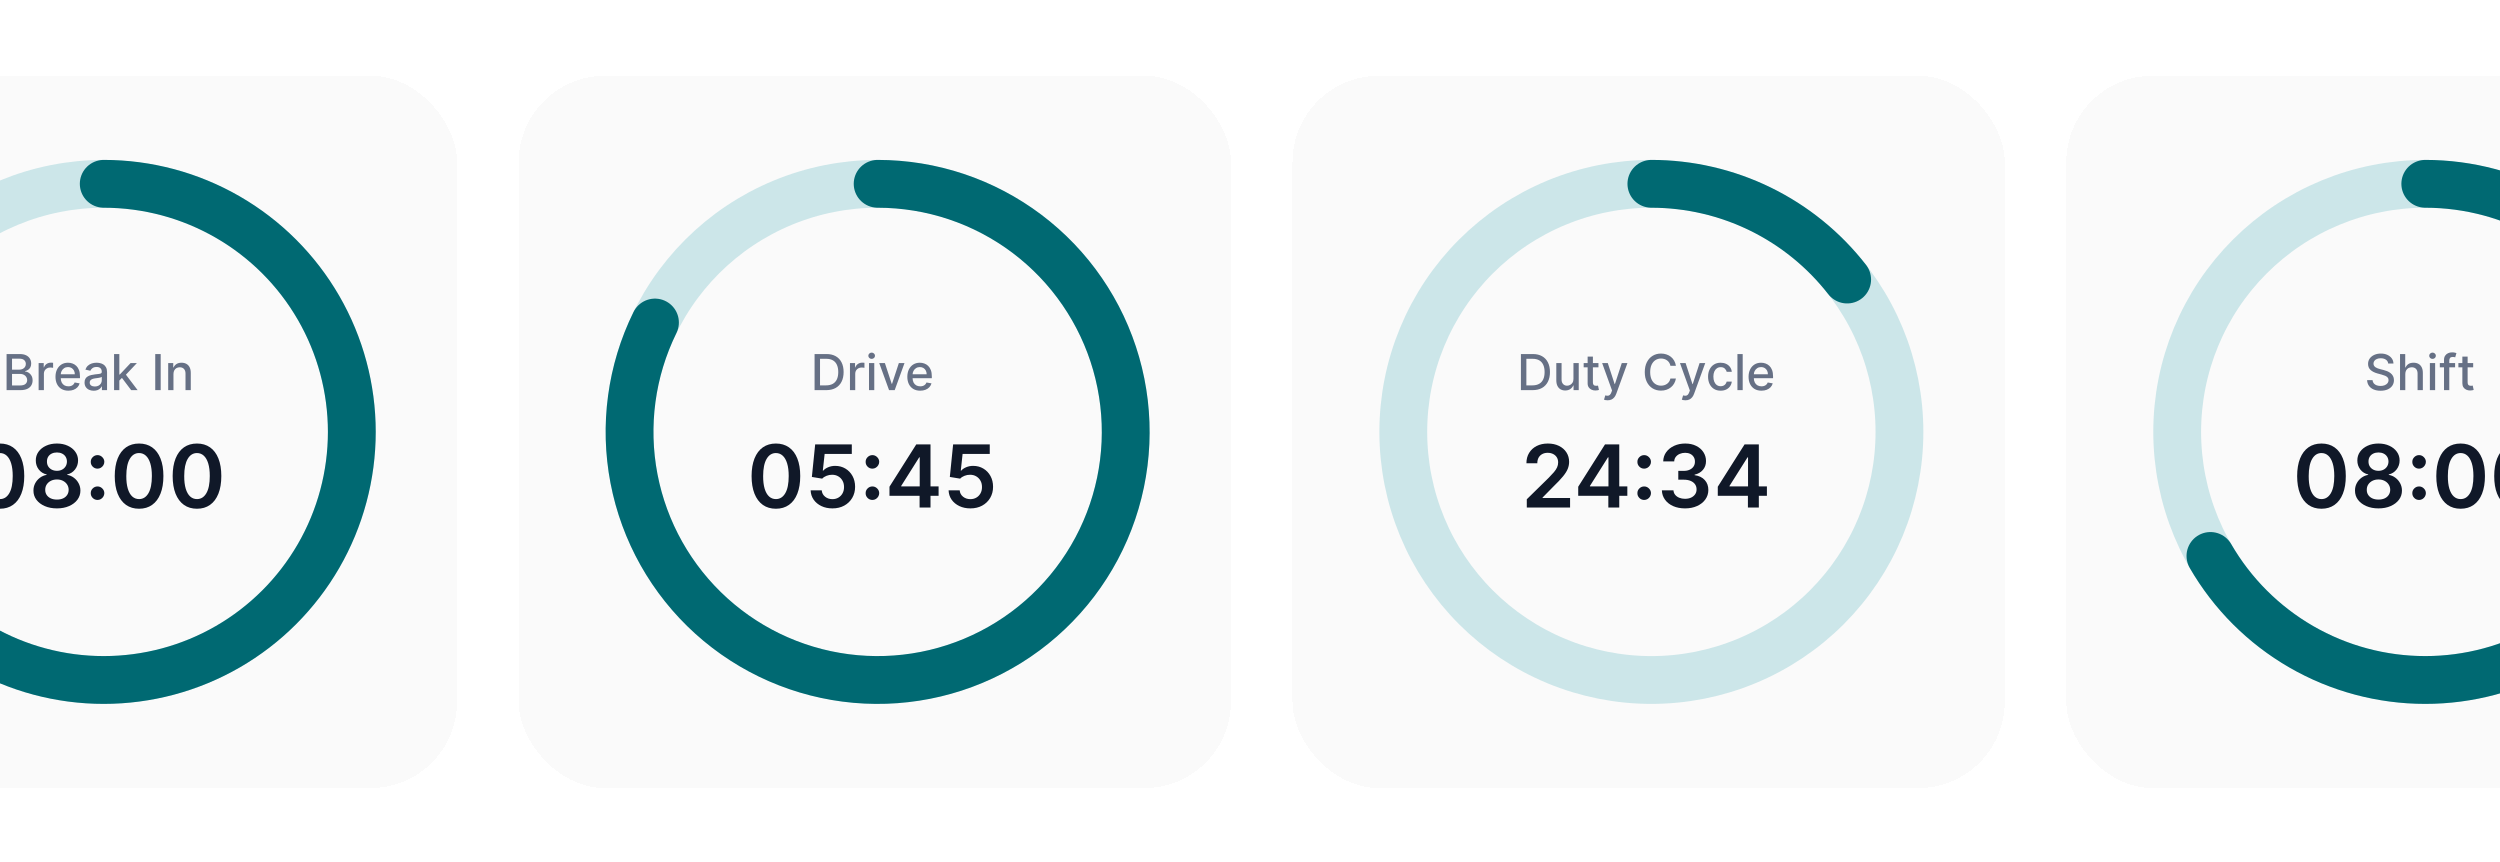
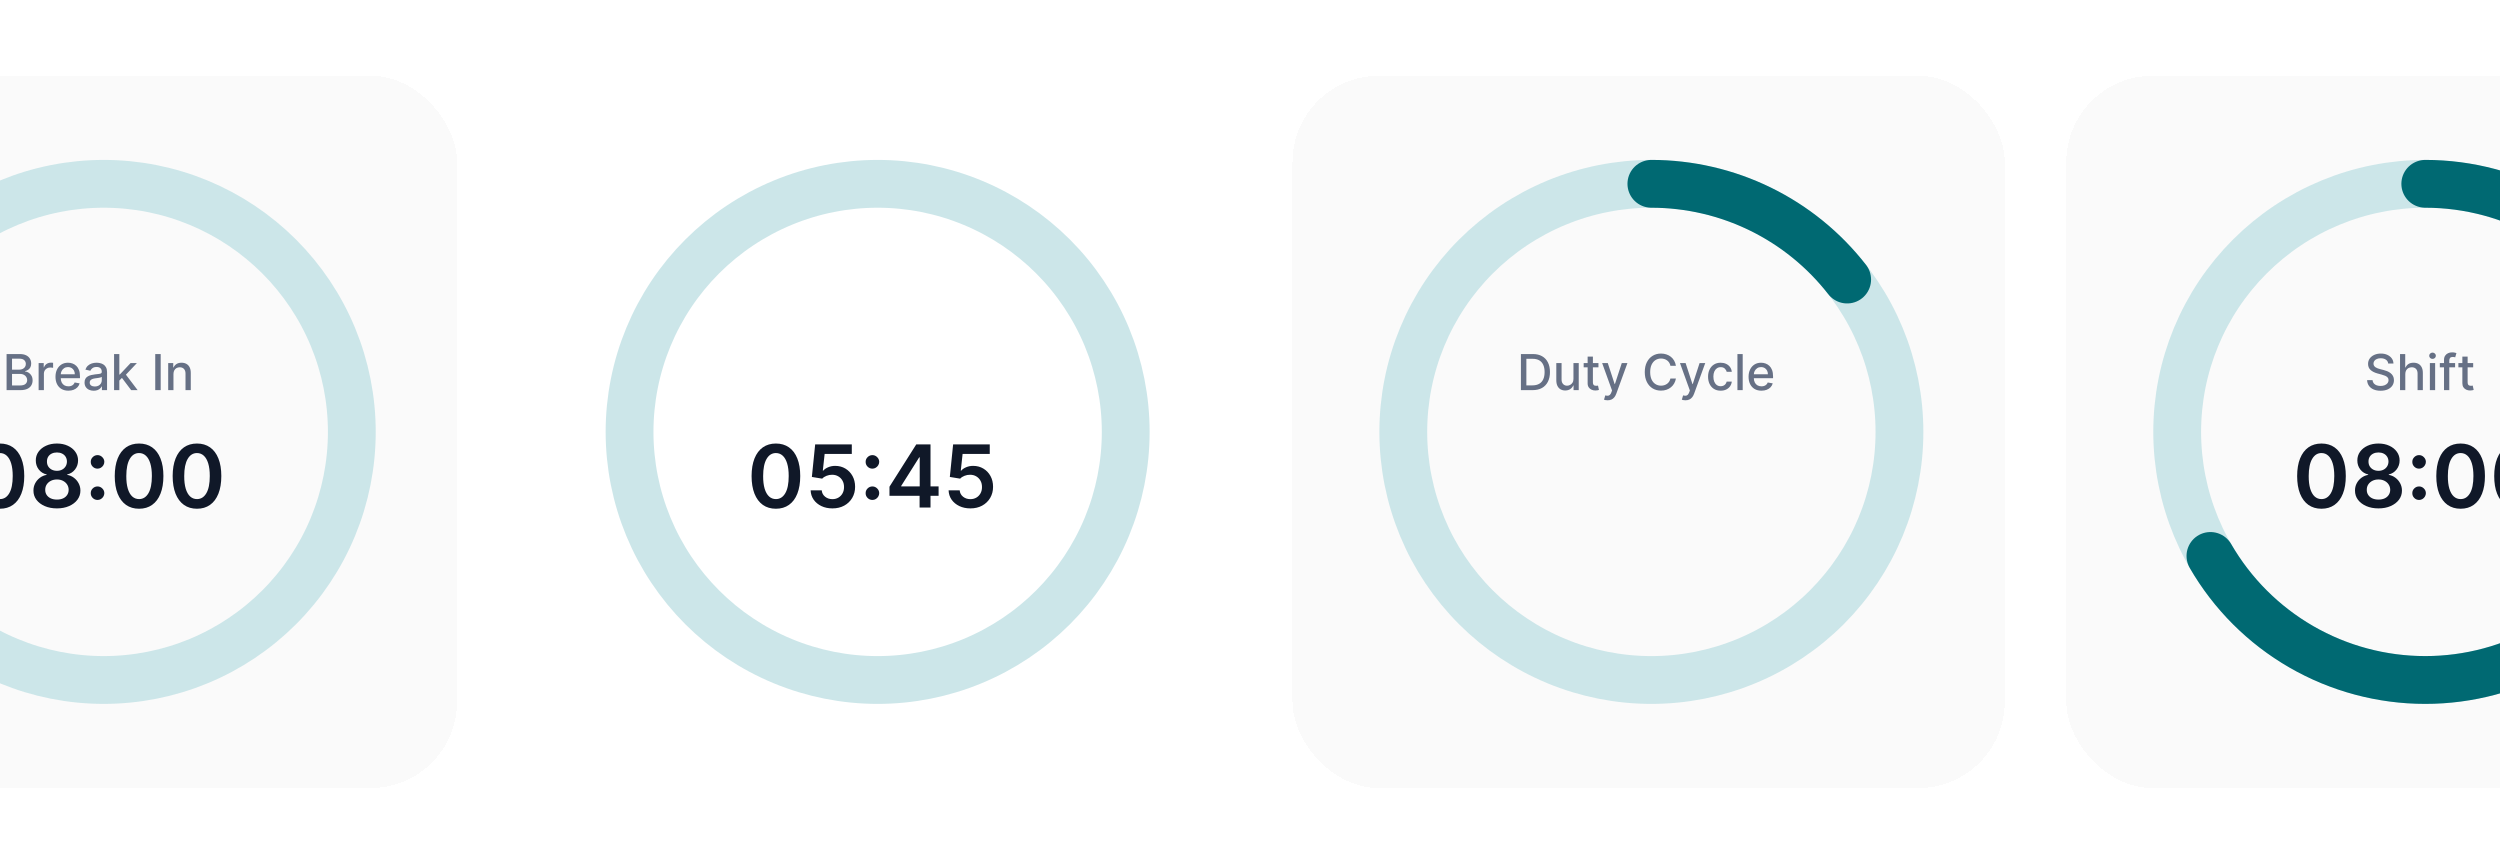
<svg xmlns="http://www.w3.org/2000/svg" width="351" height="121" viewBox="0 0 351 121" fill="none">
  <g filter="url(#filter0_d_3633_42629)">
    <rect x="-37.469" y="9" width="100" height="100" rx="12.121" fill="#FAFAFA" shape-rendering="crispEdges" />
    <path d="M12.925 24.169C17.499 24.169 22.028 25.07 26.254 26.82C30.48 28.571 34.32 31.137 37.554 34.371C40.788 37.605 43.354 41.445 45.105 45.671C46.855 49.897 47.756 54.426 47.756 59C47.756 63.574 46.855 68.104 45.105 72.329C43.354 76.555 40.788 80.395 37.554 83.629C34.32 86.864 30.48 89.43 26.254 91.18C22.028 92.93 17.499 93.831 12.925 93.831C8.351 93.831 3.821 92.93 -0.404 91.18C-4.63 89.43 -8.47 86.864 -11.704 83.629C-14.939 80.395 -17.505 76.555 -19.255 72.329C-21.005 68.104 -21.906 63.574 -21.906 59C-21.906 54.426 -21.005 49.897 -19.255 45.671C-17.505 41.445 -14.939 37.605 -11.704 34.371C-8.47 31.137 -4.63 28.571 -0.404 26.82C3.821 25.07 8.351 24.169 12.925 24.169L12.925 24.169Z" stroke="#CCE6E9" stroke-width="6.713" stroke-linecap="round" stroke-linejoin="round" />
-     <path d="M12.925 24.169C19.039 24.169 25.045 25.779 30.34 28.836C35.635 31.893 40.032 36.29 43.089 41.585C46.147 46.88 47.756 52.886 47.756 59C47.756 65.114 46.147 71.121 43.089 76.416C40.032 81.711 35.635 86.108 30.34 89.165C25.045 92.222 19.039 93.831 12.925 93.831C6.811 93.831 0.804 92.222 -4.491 89.165C-9.786 86.108 -14.183 81.711 -17.24 76.416" stroke="#006972" stroke-width="6.713" stroke-linecap="round" stroke-linejoin="round" />
    <path d="M-0.715 53.136V48.069H1.141C1.5 48.069 1.798 48.129 2.034 48.247C2.27 48.364 2.446 48.524 2.563 48.725C2.68 48.924 2.739 49.15 2.739 49.4C2.739 49.611 2.7 49.789 2.622 49.934C2.545 50.078 2.441 50.194 2.311 50.281C2.182 50.367 2.04 50.429 1.885 50.469V50.518C2.054 50.527 2.218 50.581 2.378 50.682C2.539 50.781 2.673 50.922 2.778 51.105C2.884 51.288 2.937 51.51 2.937 51.773C2.937 52.032 2.876 52.264 2.754 52.47C2.633 52.675 2.447 52.837 2.195 52.958C1.942 53.076 1.62 53.136 1.227 53.136H-0.715ZM0.05 52.48H1.153C1.519 52.48 1.781 52.409 1.94 52.267C2.098 52.126 2.177 51.948 2.177 51.736C2.177 51.575 2.137 51.429 2.056 51.295C1.975 51.161 1.86 51.055 1.71 50.976C1.561 50.897 1.385 50.857 1.18 50.857H0.05V52.48ZM0.05 50.261H1.074C1.245 50.261 1.4 50.228 1.536 50.162C1.675 50.096 1.785 50.004 1.866 49.885C1.948 49.765 1.989 49.623 1.989 49.46C1.989 49.25 1.916 49.075 1.769 48.933C1.622 48.791 1.397 48.72 1.094 48.72H0.05V50.261ZM3.784 53.136V49.336H4.499V49.94H4.538C4.608 49.735 4.73 49.574 4.905 49.457C5.081 49.338 5.281 49.279 5.503 49.279C5.549 49.279 5.604 49.281 5.667 49.284C5.731 49.287 5.781 49.291 5.817 49.296V50.004C5.788 49.995 5.735 49.986 5.659 49.977C5.583 49.965 5.507 49.959 5.431 49.959C5.257 49.959 5.101 49.996 4.964 50.071C4.829 50.143 4.722 50.245 4.642 50.375C4.563 50.504 4.524 50.65 4.524 50.815V53.136H3.784ZM7.959 53.212C7.585 53.212 7.262 53.132 6.992 52.972C6.723 52.811 6.515 52.584 6.368 52.292C6.223 51.998 6.151 51.655 6.151 51.261C6.151 50.871 6.223 50.528 6.368 50.231C6.515 49.934 6.72 49.703 6.982 49.536C7.246 49.37 7.554 49.286 7.907 49.286C8.122 49.286 8.329 49.322 8.531 49.393C8.732 49.464 8.912 49.575 9.072 49.727C9.232 49.879 9.358 50.075 9.451 50.318C9.543 50.559 9.589 50.852 9.589 51.196V51.458H6.569V50.904H8.864C8.864 50.71 8.825 50.537 8.746 50.387C8.667 50.236 8.555 50.116 8.412 50.029C8.27 49.941 8.103 49.897 7.912 49.897C7.704 49.897 7.523 49.949 7.368 50.051C7.214 50.151 7.096 50.283 7.012 50.447C6.929 50.608 6.888 50.784 6.888 50.974V51.406C6.888 51.66 6.932 51.877 7.022 52.055C7.112 52.233 7.238 52.369 7.4 52.463C7.562 52.555 7.75 52.601 7.967 52.601C8.107 52.601 8.235 52.581 8.35 52.542C8.465 52.501 8.565 52.44 8.649 52.359C8.733 52.278 8.798 52.178 8.842 52.059L9.542 52.186C9.486 52.392 9.386 52.572 9.241 52.727C9.097 52.881 8.916 53 8.699 53.086C8.483 53.17 8.236 53.212 7.959 53.212ZM11.516 53.22C11.275 53.22 11.057 53.175 10.863 53.086C10.668 52.995 10.514 52.864 10.4 52.693C10.288 52.521 10.232 52.311 10.232 52.062C10.232 51.848 10.273 51.671 10.356 51.533C10.438 51.394 10.549 51.284 10.69 51.204C10.83 51.123 10.986 51.062 11.16 51.02C11.333 50.979 11.509 50.948 11.689 50.926C11.917 50.9 12.101 50.879 12.243 50.862C12.385 50.844 12.488 50.815 12.552 50.776C12.617 50.736 12.649 50.672 12.649 50.583V50.565C12.649 50.349 12.588 50.182 12.466 50.063C12.345 49.944 12.166 49.885 11.926 49.885C11.677 49.885 11.481 49.94 11.338 50.051C11.196 50.16 11.098 50.281 11.043 50.414L10.348 50.256C10.431 50.025 10.551 49.839 10.709 49.697C10.869 49.554 11.053 49.45 11.261 49.385C11.469 49.319 11.687 49.286 11.917 49.286C12.068 49.286 12.229 49.304 12.399 49.341C12.57 49.375 12.73 49.44 12.879 49.534C13.029 49.628 13.152 49.762 13.248 49.937C13.343 50.11 13.391 50.335 13.391 50.612V53.136H12.669V52.616H12.639C12.591 52.712 12.519 52.806 12.424 52.898C12.328 52.99 12.205 53.067 12.055 53.128C11.905 53.189 11.725 53.22 11.516 53.22ZM11.677 52.626C11.881 52.626 12.056 52.586 12.201 52.505C12.348 52.424 12.459 52.318 12.535 52.188C12.613 52.056 12.651 51.915 12.651 51.765V51.275C12.625 51.302 12.574 51.326 12.498 51.349C12.424 51.371 12.339 51.39 12.243 51.406C12.147 51.421 12.054 51.435 11.964 51.449C11.873 51.46 11.797 51.47 11.736 51.478C11.592 51.496 11.461 51.527 11.343 51.57C11.226 51.613 11.132 51.674 11.061 51.755C10.991 51.834 10.957 51.94 10.957 52.072C10.957 52.255 11.024 52.394 11.16 52.487C11.295 52.58 11.467 52.626 11.677 52.626ZM15.056 51.847L15.052 50.944H15.18L16.694 49.336H17.58L15.853 51.166H15.737L15.056 51.847ZM14.376 53.136V48.069H15.116V53.136H14.376ZM16.776 53.136L15.415 51.33L15.925 50.813L17.684 53.136H16.776ZM20.921 48.069V53.136H20.157V48.069H20.921ZM22.715 50.88V53.136H21.975V49.336H22.685V49.954H22.732C22.819 49.753 22.956 49.592 23.143 49.469C23.331 49.347 23.567 49.286 23.853 49.286C24.111 49.286 24.338 49.341 24.533 49.45C24.727 49.557 24.878 49.717 24.986 49.93C25.093 50.142 25.146 50.405 25.146 50.719V53.136H24.407V50.808C24.407 50.532 24.335 50.317 24.192 50.162C24.048 50.005 23.851 49.927 23.6 49.927C23.429 49.927 23.276 49.964 23.143 50.038C23.011 50.113 22.906 50.221 22.828 50.365C22.753 50.507 22.715 50.678 22.715 50.88Z" fill="#667085" />
    <path d="M-1.649 69.788C-2.362 69.788 -2.974 69.607 -3.485 69.246C-3.993 68.883 -4.384 68.359 -4.658 67.675C-4.929 66.988 -5.065 66.161 -5.065 65.194C-5.062 64.228 -4.925 63.405 -4.654 62.727C-4.38 62.046 -3.989 61.526 -3.481 61.168C-2.97 60.81 -2.359 60.632 -1.649 60.632C-0.939 60.632 -0.329 60.81 0.182 61.168C0.693 61.526 1.084 62.046 1.355 62.727C1.629 63.408 1.766 64.23 1.766 65.194C1.766 66.164 1.629 66.992 1.355 67.679C1.084 68.363 0.693 68.886 0.182 69.246C-0.326 69.607 -0.937 69.788 -1.649 69.788ZM-1.649 68.433C-1.095 68.433 -0.658 68.16 -0.338 67.614C-0.014 67.066 0.147 66.259 0.147 65.194C0.147 64.49 0.074 63.898 -0.074 63.419C-0.221 62.94 -0.429 62.58 -0.697 62.337C-0.965 62.092 -1.283 61.969 -1.649 61.969C-2.201 61.969 -2.636 62.243 -2.957 62.792C-3.277 63.337 -3.439 64.138 -3.442 65.194C-3.445 65.901 -3.374 66.496 -3.229 66.978C-3.082 67.46 -2.875 67.824 -2.606 68.069C-2.338 68.311 -2.019 68.433 -1.649 68.433ZM6.356 69.74C5.713 69.74 5.141 69.632 4.642 69.415C4.146 69.199 3.756 68.903 3.473 68.528C3.193 68.15 3.055 67.721 3.058 67.242C3.055 66.87 3.135 66.528 3.3 66.216C3.464 65.904 3.687 65.645 3.967 65.437C4.249 65.226 4.564 65.092 4.91 65.034V64.974C4.454 64.873 4.085 64.64 3.802 64.277C3.522 63.91 3.384 63.487 3.387 63.008C3.384 62.552 3.511 62.145 3.767 61.787C4.024 61.429 4.376 61.148 4.824 60.943C5.271 60.735 5.782 60.632 6.356 60.632C6.925 60.632 7.431 60.735 7.876 60.943C8.323 61.148 8.675 61.429 8.932 61.787C9.192 62.145 9.322 62.552 9.322 63.008C9.322 63.487 9.179 63.91 8.893 64.277C8.61 64.64 8.245 64.873 7.798 64.974V65.034C8.144 65.092 8.456 65.226 8.733 65.437C9.013 65.645 9.235 65.904 9.4 66.216C9.567 66.528 9.651 66.87 9.651 67.242C9.651 67.721 9.509 68.15 9.227 68.528C8.944 68.903 8.554 69.199 8.058 69.415C7.564 69.632 6.997 69.74 6.356 69.74ZM6.356 68.502C6.688 68.502 6.977 68.446 7.222 68.333C7.467 68.218 7.658 68.056 7.794 67.848C7.929 67.64 7.998 67.401 8.001 67.129C7.998 66.847 7.925 66.597 7.781 66.381C7.639 66.161 7.444 65.99 7.196 65.865C6.951 65.741 6.671 65.679 6.356 65.679C6.039 65.679 5.756 65.741 5.508 65.865C5.26 65.99 5.063 66.161 4.919 66.381C4.778 66.597 4.708 66.847 4.711 67.129C4.708 67.401 4.775 67.64 4.91 67.848C5.046 68.053 5.237 68.213 5.482 68.329C5.73 68.444 6.022 68.502 6.356 68.502ZM6.356 64.463C6.628 64.463 6.867 64.408 7.075 64.298C7.286 64.189 7.452 64.036 7.573 63.839C7.694 63.643 7.756 63.417 7.759 63.16C7.756 62.906 7.695 62.684 7.577 62.493C7.459 62.3 7.294 62.151 7.084 62.047C6.873 61.94 6.63 61.887 6.356 61.887C6.076 61.887 5.83 61.94 5.616 62.047C5.405 62.151 5.241 62.3 5.122 62.493C5.007 62.684 4.951 62.906 4.954 63.16C4.951 63.417 5.008 63.643 5.127 63.839C5.248 64.033 5.414 64.186 5.625 64.298C5.838 64.408 6.082 64.463 6.356 64.463ZM12.057 68.554C11.794 68.554 11.569 68.461 11.381 68.277C11.194 68.089 11.101 67.864 11.104 67.601C11.101 67.342 11.194 67.119 11.381 66.935C11.569 66.75 11.794 66.658 12.057 66.658C12.311 66.658 12.531 66.75 12.719 66.935C12.909 67.119 13.006 67.342 13.009 67.601C13.006 67.777 12.96 67.938 12.871 68.082C12.784 68.226 12.669 68.342 12.524 68.428C12.383 68.512 12.227 68.554 12.057 68.554ZM12.057 64.16C11.794 64.16 11.569 64.067 11.381 63.883C11.194 63.695 11.101 63.47 11.104 63.207C11.101 62.948 11.194 62.725 11.381 62.541C11.569 62.353 11.794 62.259 12.057 62.259C12.311 62.259 12.531 62.353 12.719 62.541C12.909 62.725 13.006 62.948 13.009 63.207C13.006 63.38 12.96 63.539 12.871 63.684C12.784 63.828 12.669 63.943 12.524 64.03C12.383 64.116 12.227 64.16 12.057 64.16ZM17.887 69.788C17.174 69.788 16.562 69.607 16.051 69.246C15.543 68.883 15.152 68.359 14.878 67.675C14.607 66.988 14.471 66.161 14.471 65.194C14.474 64.228 14.611 63.405 14.883 62.727C15.157 62.046 15.548 61.526 16.056 61.168C16.567 60.81 17.177 60.632 17.887 60.632C18.597 60.632 19.207 60.81 19.718 61.168C20.229 61.526 20.62 62.046 20.891 62.727C21.166 63.408 21.303 64.23 21.303 65.194C21.303 66.164 21.166 66.992 20.891 67.679C20.62 68.363 20.229 68.886 19.718 69.246C19.21 69.607 18.6 69.788 17.887 69.788ZM17.887 68.433C18.441 68.433 18.878 68.16 19.199 67.614C19.522 67.066 19.684 66.259 19.684 65.194C19.684 64.49 19.61 63.898 19.463 63.419C19.316 62.94 19.108 62.58 18.839 62.337C18.571 62.092 18.253 61.969 17.887 61.969C17.336 61.969 16.9 62.243 16.58 62.792C16.259 63.337 16.098 64.138 16.095 65.194C16.092 65.901 16.163 66.496 16.307 66.978C16.454 67.46 16.662 67.824 16.93 68.069C17.199 68.311 17.518 68.433 17.887 68.433ZM26.018 69.788C25.305 69.788 24.694 69.607 24.183 69.246C23.675 68.883 23.284 68.359 23.009 67.675C22.738 66.988 22.602 66.161 22.602 65.194C22.605 64.228 22.742 63.405 23.014 62.727C23.288 62.046 23.679 61.526 24.187 61.168C24.698 60.81 25.308 60.632 26.018 60.632C26.728 60.632 27.339 60.81 27.849 61.168C28.36 61.526 28.751 62.046 29.023 62.727C29.297 63.408 29.434 64.23 29.434 65.194C29.434 66.164 29.297 66.992 29.023 67.679C28.751 68.363 28.36 68.886 27.849 69.246C27.341 69.607 26.731 69.788 26.018 69.788ZM26.018 68.433C26.572 68.433 27.01 68.16 27.33 67.614C27.653 67.066 27.815 66.259 27.815 65.194C27.815 64.49 27.741 63.898 27.594 63.419C27.447 62.94 27.239 62.58 26.971 62.337C26.702 62.092 26.385 61.969 26.018 61.969C25.467 61.969 25.031 62.243 24.711 62.792C24.39 63.337 24.229 64.138 24.226 65.194C24.223 65.901 24.294 66.496 24.438 66.978C24.585 67.46 24.793 67.824 25.061 68.069C25.33 68.311 25.649 68.433 26.018 68.433Z" fill="#101828" />
  </g>
  <g filter="url(#filter1_d_3633_42629)">
-     <rect x="71.18" y="9" width="100" height="100" rx="12.121" fill="#FAFAFA" shape-rendering="crispEdges" />
    <path d="M121.581 24.169C126.155 24.169 130.684 25.07 134.91 26.821C139.136 28.571 142.976 31.137 146.21 34.371C149.445 37.606 152.01 41.445 153.761 45.671C155.511 49.897 156.412 54.426 156.412 59.001C156.412 63.575 155.511 68.104 153.761 72.33C152.01 76.556 149.445 80.395 146.21 83.63C142.976 86.864 139.136 89.43 134.91 91.18C130.684 92.931 126.155 93.832 121.581 93.832C117.007 93.832 112.478 92.931 108.252 91.18C104.026 89.43 100.186 86.864 96.952 83.63C93.717 80.395 91.152 76.556 89.401 72.33C87.651 68.104 86.75 63.575 86.75 59.001C86.75 54.426 87.651 49.897 89.401 45.671C91.152 41.445 93.717 37.606 96.952 34.371C100.186 31.137 104.026 28.571 108.252 26.821C112.478 25.07 117.007 24.169 121.581 24.169L121.581 24.169Z" stroke="#CCE6E9" stroke-width="6.713" stroke-linecap="round" stroke-linejoin="round" />
-     <path d="M121.581 24.169C129.149 24.169 136.511 26.634 142.553 31.191C148.595 35.747 152.989 42.148 155.07 49.424C157.15 56.7 156.805 64.456 154.085 71.518C151.366 78.58 146.42 84.564 139.996 88.565C133.573 92.566 126.021 94.367 118.483 93.694C110.945 93.02 103.832 89.911 98.219 84.835C92.606 79.759 88.799 72.993 87.373 65.561C85.948 58.129 86.982 50.434 90.319 43.642" stroke="#006972" stroke-width="6.713" stroke-linecap="round" stroke-linejoin="round" />
-     <path d="M114.368 53.136H112.727V48.069H114.42C114.916 48.069 115.342 48.171 115.698 48.374C116.055 48.575 116.328 48.864 116.517 49.242C116.709 49.618 116.804 50.069 116.804 50.595C116.804 51.123 116.708 51.577 116.515 51.956C116.324 52.335 116.046 52.627 115.684 52.832C115.321 53.034 114.882 53.136 114.368 53.136ZM113.492 52.468H114.326C114.711 52.468 115.032 52.395 115.288 52.25C115.543 52.103 115.735 51.892 115.862 51.614C115.989 51.336 116.052 50.996 116.052 50.595C116.052 50.198 115.989 49.861 115.862 49.584C115.736 49.306 115.549 49.096 115.3 48.953C115.051 48.809 114.742 48.737 114.373 48.737H113.492V52.468ZM117.695 53.136V49.336H118.41V49.94H118.45C118.519 49.735 118.641 49.574 118.816 49.457C118.993 49.339 119.192 49.279 119.415 49.279C119.461 49.279 119.515 49.281 119.578 49.284C119.642 49.288 119.693 49.292 119.729 49.297V50.004C119.699 49.996 119.646 49.987 119.571 49.977C119.495 49.965 119.419 49.959 119.343 49.959C119.168 49.959 119.012 49.997 118.875 50.071C118.74 50.143 118.633 50.245 118.554 50.375C118.475 50.504 118.435 50.651 118.435 50.815V53.136H117.695ZM120.369 53.136V49.336H121.109V53.136H120.369ZM120.743 48.75C120.614 48.75 120.503 48.707 120.411 48.621C120.32 48.534 120.275 48.43 120.275 48.309C120.275 48.187 120.32 48.084 120.411 47.998C120.503 47.91 120.614 47.867 120.743 47.867C120.871 47.867 120.981 47.91 121.072 47.998C121.164 48.084 121.21 48.187 121.21 48.309C121.21 48.43 121.164 48.534 121.072 48.621C120.981 48.707 120.871 48.75 120.743 48.75ZM125.354 49.336L123.976 53.136H123.185L121.804 49.336H122.599L123.561 52.26H123.6L124.56 49.336H125.354ZM127.558 53.213C127.184 53.213 126.861 53.133 126.591 52.973C126.322 52.811 126.114 52.584 125.967 52.292C125.822 51.999 125.75 51.655 125.75 51.261C125.75 50.871 125.822 50.529 125.967 50.232C126.114 49.935 126.319 49.703 126.581 49.536C126.845 49.37 127.153 49.287 127.506 49.287C127.72 49.287 127.928 49.322 128.129 49.393C128.331 49.464 128.511 49.575 128.671 49.727C128.831 49.879 128.957 50.076 129.05 50.318C129.142 50.559 129.188 50.852 129.188 51.196V51.459H126.168V50.904H128.463C128.463 50.71 128.424 50.538 128.345 50.388C128.265 50.236 128.154 50.116 128.011 50.029C127.869 49.941 127.702 49.898 127.511 49.898C127.303 49.898 127.122 49.949 126.967 50.051C126.813 50.152 126.695 50.284 126.61 50.447C126.528 50.608 126.487 50.784 126.487 50.974V51.407C126.487 51.661 126.531 51.877 126.62 52.055C126.711 52.233 126.837 52.369 126.999 52.463C127.16 52.555 127.349 52.602 127.565 52.602C127.705 52.602 127.833 52.582 127.949 52.542C128.064 52.501 128.164 52.44 128.248 52.359C128.332 52.278 128.396 52.178 128.441 52.06L129.141 52.186C129.085 52.392 128.984 52.573 128.839 52.728C128.696 52.881 128.515 53.001 128.298 53.086C128.081 53.17 127.835 53.213 127.558 53.213Z" fill="#667085" />
    <path d="M107.299 69.788C106.586 69.788 105.974 69.608 105.463 69.247C104.955 68.883 104.564 68.359 104.29 67.675C104.019 66.988 103.883 66.162 103.883 65.195C103.886 64.228 104.023 63.405 104.294 62.727C104.568 62.046 104.959 61.526 105.467 61.169C105.978 60.811 106.589 60.632 107.299 60.632C108.009 60.632 108.619 60.811 109.13 61.169C109.641 61.526 110.032 62.046 110.303 62.727C110.577 63.408 110.714 64.231 110.714 65.195C110.714 66.164 110.577 66.993 110.303 67.68C110.032 68.364 109.641 68.886 109.13 69.247C108.622 69.608 108.011 69.788 107.299 69.788ZM107.299 68.433C107.853 68.433 108.29 68.16 108.61 67.615C108.934 67.066 109.095 66.26 109.095 65.195C109.095 64.49 109.022 63.899 108.874 63.42C108.727 62.941 108.519 62.58 108.251 62.337C107.983 62.092 107.665 61.969 107.299 61.969C106.747 61.969 106.312 62.244 105.991 62.792C105.671 63.337 105.509 64.138 105.506 65.195C105.503 65.902 105.574 66.496 105.718 66.978C105.866 67.46 106.073 67.824 106.342 68.069C106.61 68.312 106.929 68.433 107.299 68.433ZM115.235 69.74C114.658 69.74 114.141 69.632 113.685 69.415C113.229 69.196 112.867 68.896 112.599 68.515C112.333 68.134 112.192 67.698 112.174 67.208H113.733C113.762 67.571 113.919 67.869 114.205 68.1C114.49 68.328 114.834 68.442 115.235 68.442C115.55 68.442 115.83 68.369 116.075 68.225C116.32 68.081 116.514 67.88 116.655 67.623C116.796 67.366 116.866 67.073 116.863 66.745C116.866 66.41 116.795 66.112 116.651 65.853C116.506 65.593 116.309 65.389 116.058 65.242C115.806 65.092 115.518 65.017 115.192 65.017C114.926 65.014 114.665 65.063 114.408 65.164C114.151 65.265 113.948 65.398 113.798 65.563L112.347 65.325L112.811 60.753H117.954V62.095H114.14L113.884 64.446H113.936C114.101 64.252 114.333 64.092 114.633 63.965C114.933 63.835 115.262 63.77 115.62 63.77C116.157 63.77 116.636 63.897 117.058 64.151C117.479 64.402 117.811 64.749 118.053 65.19C118.296 65.632 118.417 66.137 118.417 66.706C118.417 67.291 118.281 67.814 118.01 68.273C117.742 68.729 117.368 69.088 116.889 69.351C116.412 69.61 115.861 69.74 115.235 69.74ZM120.85 68.554C120.587 68.554 120.362 68.462 120.175 68.277C119.987 68.089 119.895 67.864 119.897 67.602C119.895 67.342 119.987 67.12 120.175 66.935C120.362 66.75 120.587 66.658 120.85 66.658C121.104 66.658 121.325 66.75 121.512 66.935C121.703 67.12 121.799 67.342 121.802 67.602C121.799 67.778 121.753 67.938 121.664 68.082C121.577 68.227 121.462 68.342 121.317 68.428C121.176 68.512 121.02 68.554 120.85 68.554ZM120.85 64.16C120.587 64.16 120.362 64.068 120.175 63.883C119.987 63.695 119.895 63.47 119.897 63.208C119.895 62.948 119.987 62.726 120.175 62.541C120.362 62.353 120.587 62.26 120.85 62.26C121.104 62.26 121.325 62.353 121.512 62.541C121.703 62.726 121.799 62.948 121.802 63.208C121.799 63.381 121.753 63.539 121.664 63.684C121.577 63.828 121.462 63.944 121.317 64.03C121.176 64.117 121.02 64.16 120.85 64.16ZM123.243 67.974V66.697L127.005 60.753H128.07V62.571H127.42L124.888 66.584V66.654H130.139V67.974H123.243ZM127.472 69.619V67.584L127.49 67.013V60.753H129.005V69.619H127.472ZM134.605 69.74C134.027 69.74 133.511 69.632 133.055 69.415C132.599 69.196 132.237 68.896 131.968 68.515C131.703 68.134 131.561 67.698 131.544 67.208H133.102C133.131 67.571 133.289 67.869 133.574 68.1C133.86 68.328 134.203 68.442 134.605 68.442C134.919 68.442 135.199 68.369 135.444 68.225C135.69 68.081 135.883 67.88 136.025 67.623C136.166 67.366 136.235 67.073 136.232 66.745C136.235 66.41 136.165 66.112 136.02 65.853C135.876 65.593 135.678 65.389 135.427 65.242C135.176 65.092 134.887 65.017 134.561 65.017C134.296 65.014 134.035 65.063 133.778 65.164C133.521 65.265 133.317 65.398 133.167 65.563L131.717 65.325L132.18 60.753H137.323V62.095H133.509L133.254 64.446H133.306C133.47 64.252 133.703 64.092 134.003 63.965C134.303 63.835 134.632 63.77 134.99 63.77C135.527 63.77 136.006 63.897 136.427 64.151C136.849 64.402 137.18 64.749 137.423 65.19C137.665 65.632 137.787 66.137 137.787 66.706C137.787 67.291 137.651 67.814 137.38 68.273C137.111 68.729 136.737 69.088 136.258 69.351C135.782 69.61 135.231 69.74 134.605 69.74Z" fill="#101828" />
  </g>
  <g filter="url(#filter2_d_3633_42629)">
    <rect x="179.828" y="9" width="100" height="100" rx="12.121" fill="#FAFAFA" shape-rendering="crispEdges" />
    <path d="M230.214 24.169C234.788 24.169 239.317 25.07 243.543 26.821C247.769 28.571 251.609 31.137 254.843 34.371C258.078 37.606 260.643 41.445 262.394 45.671C264.144 49.897 265.045 54.426 265.045 59.001C265.045 63.575 264.144 68.104 262.394 72.33C260.643 76.556 258.078 80.395 254.843 83.63C251.609 86.864 247.769 89.43 243.543 91.18C239.317 92.931 234.788 93.832 230.214 93.832C225.64 93.832 221.11 92.931 216.885 91.18C212.659 89.43 208.819 86.864 205.585 83.63C202.35 80.395 199.785 76.556 198.034 72.33C196.284 68.104 195.383 63.575 195.383 59.001C195.383 54.426 196.284 49.897 198.034 45.671C199.785 41.445 202.35 37.606 205.585 34.371C208.819 31.137 212.659 28.571 216.885 26.821C221.111 25.07 225.64 24.169 230.214 24.169L230.214 24.169Z" stroke="#CCE6E9" stroke-width="6.713" stroke-linecap="round" stroke-linejoin="round" />
    <path d="M230.214 24.169C235.516 24.169 240.749 25.38 245.513 27.709C250.276 30.038 254.445 33.424 257.702 37.609" stroke="#006972" stroke-width="6.713" stroke-linecap="round" stroke-linejoin="round" />
    <path d="M213.539 53.136H211.898V48.069H213.59C214.087 48.069 214.513 48.171 214.869 48.374C215.226 48.575 215.499 48.864 215.688 49.242C215.88 49.618 215.975 50.069 215.975 50.595C215.975 51.123 215.879 51.577 215.686 51.956C215.494 52.335 215.217 52.627 214.855 52.832C214.492 53.034 214.053 53.136 213.539 53.136ZM212.663 52.468H213.496C213.882 52.468 214.203 52.395 214.459 52.25C214.714 52.103 214.906 51.892 215.033 51.614C215.16 51.336 215.223 50.996 215.223 50.595C215.223 50.198 215.16 49.861 215.033 49.584C214.907 49.306 214.72 49.096 214.471 48.953C214.222 48.809 213.913 48.737 213.543 48.737H212.663V52.468ZM219.273 51.56V49.336H220.016V53.136H219.288V52.478H219.249C219.161 52.681 219.021 52.85 218.828 52.985C218.637 53.118 218.398 53.185 218.113 53.185C217.869 53.185 217.653 53.132 217.465 53.025C217.279 52.916 217.132 52.755 217.025 52.542C216.919 52.329 216.866 52.066 216.866 51.753V49.336H217.606V51.664C217.606 51.923 217.678 52.129 217.821 52.282C217.965 52.436 218.151 52.513 218.38 52.513C218.519 52.513 218.657 52.478 218.793 52.409C218.932 52.339 219.047 52.235 219.137 52.094C219.23 51.954 219.275 51.776 219.273 51.56ZM222.783 49.336V49.93H220.708V49.336H222.783ZM221.264 48.426H222.004V52.02C222.004 52.164 222.025 52.272 222.068 52.344C222.111 52.415 222.166 52.464 222.234 52.49C222.303 52.515 222.378 52.527 222.459 52.527C222.518 52.527 222.57 52.523 222.615 52.515C222.659 52.507 222.694 52.5 222.719 52.495L222.852 53.106C222.809 53.123 222.748 53.139 222.669 53.156C222.59 53.174 222.491 53.184 222.372 53.185C222.178 53.189 221.996 53.154 221.828 53.081C221.66 53.009 221.524 52.897 221.42 52.745C221.316 52.593 221.264 52.403 221.264 52.174V48.426ZM224.069 54.561C223.958 54.561 223.858 54.552 223.767 54.534C223.676 54.517 223.609 54.499 223.564 54.479L223.742 53.873C223.878 53.909 223.998 53.925 224.103 53.92C224.209 53.915 224.302 53.876 224.383 53.801C224.465 53.727 224.538 53.606 224.601 53.438L224.692 53.185L223.302 49.336H224.094L225.056 52.285H225.095L226.058 49.336H226.852L225.286 53.643C225.213 53.841 225.121 54.008 225.009 54.145C224.897 54.284 224.763 54.388 224.608 54.457C224.453 54.526 224.273 54.561 224.069 54.561ZM233.658 49.717H232.886C232.856 49.552 232.801 49.407 232.72 49.282C232.64 49.156 232.541 49.05 232.423 48.963C232.306 48.875 232.175 48.809 232.03 48.765C231.887 48.72 231.734 48.698 231.572 48.698C231.281 48.698 231.019 48.771 230.788 48.918C230.559 49.065 230.378 49.28 230.244 49.564C230.112 49.847 230.046 50.194 230.046 50.603C230.046 51.015 230.112 51.363 230.244 51.647C230.378 51.93 230.56 52.145 230.791 52.29C231.022 52.435 231.281 52.508 231.57 52.508C231.73 52.508 231.882 52.486 232.025 52.443C232.17 52.399 232.301 52.334 232.419 52.248C232.536 52.162 232.635 52.057 232.715 51.934C232.798 51.808 232.855 51.665 232.886 51.503L233.658 51.506C233.617 51.755 233.537 51.984 233.418 52.193C233.301 52.401 233.15 52.581 232.965 52.733C232.782 52.883 232.573 52.999 232.337 53.081C232.101 53.164 231.844 53.205 231.565 53.205C231.126 53.205 230.736 53.101 230.392 52.893C230.049 52.684 229.779 52.385 229.581 51.995C229.385 51.606 229.287 51.142 229.287 50.603C229.287 50.062 229.386 49.597 229.584 49.21C229.781 48.821 230.052 48.522 230.395 48.314C230.738 48.105 231.128 48 231.565 48C231.834 48 232.085 48.039 232.317 48.117C232.551 48.192 232.762 48.304 232.948 48.453C233.134 48.6 233.288 48.779 233.411 48.992C233.533 49.203 233.615 49.445 233.658 49.717ZM234.994 54.561C234.884 54.561 234.783 54.552 234.693 54.534C234.602 54.517 234.534 54.499 234.49 54.479L234.668 53.873C234.803 53.909 234.923 53.925 235.029 53.92C235.135 53.915 235.228 53.876 235.309 53.801C235.391 53.727 235.464 53.606 235.526 53.438L235.618 53.185L234.228 49.336H235.019L235.981 52.285H236.021L236.983 49.336H237.777L236.211 53.643C236.139 53.841 236.047 54.008 235.934 54.145C235.822 54.284 235.689 54.388 235.534 54.457C235.379 54.526 235.199 54.561 234.994 54.561ZM239.944 53.213C239.576 53.213 239.259 53.129 238.994 52.963C238.73 52.794 238.527 52.563 238.385 52.268C238.244 51.972 238.173 51.634 238.173 51.253C238.173 50.867 238.245 50.527 238.39 50.232C238.535 49.935 238.74 49.703 239.004 49.536C239.268 49.37 239.579 49.287 239.936 49.287C240.225 49.287 240.482 49.34 240.708 49.447C240.934 49.553 241.116 49.701 241.255 49.893C241.395 50.084 241.478 50.307 241.505 50.563H240.785C240.745 50.385 240.655 50.232 240.513 50.103C240.373 49.974 240.185 49.91 239.949 49.91C239.743 49.91 239.562 49.965 239.407 50.073C239.254 50.181 239.134 50.334 239.048 50.533C238.963 50.731 238.92 50.965 238.92 51.236C238.92 51.513 238.962 51.752 239.046 51.953C239.13 52.155 239.249 52.31 239.402 52.421C239.557 52.531 239.739 52.587 239.949 52.587C240.089 52.587 240.216 52.561 240.33 52.51C240.445 52.457 240.542 52.382 240.619 52.285C240.698 52.188 240.754 52.071 240.785 51.934H241.505C241.478 52.179 241.398 52.399 241.265 52.592C241.131 52.785 240.952 52.936 240.728 53.047C240.505 53.157 240.244 53.213 239.944 53.213ZM243.035 48.069V53.136H242.296V48.069H243.035ZM245.668 53.213C245.294 53.213 244.971 53.133 244.701 52.973C244.432 52.811 244.224 52.584 244.078 52.292C243.932 51.999 243.86 51.655 243.86 51.261C243.86 50.871 243.932 50.529 244.078 50.232C244.224 49.935 244.429 49.703 244.691 49.536C244.955 49.37 245.263 49.287 245.616 49.287C245.831 49.287 246.038 49.322 246.24 49.393C246.441 49.464 246.621 49.575 246.781 49.727C246.941 49.879 247.068 50.076 247.16 50.318C247.252 50.559 247.298 50.852 247.298 51.196V51.459H244.278V50.904H246.574C246.574 50.71 246.534 50.538 246.455 50.388C246.376 50.236 246.264 50.116 246.121 50.029C245.979 49.941 245.813 49.898 245.621 49.898C245.413 49.898 245.232 49.949 245.077 50.051C244.924 50.152 244.805 50.284 244.721 50.447C244.638 50.608 244.597 50.784 244.597 50.974V51.407C244.597 51.661 244.642 51.877 244.731 52.055C244.821 52.233 244.947 52.369 245.109 52.463C245.271 52.555 245.46 52.602 245.676 52.602C245.816 52.602 245.944 52.582 246.059 52.542C246.175 52.501 246.274 52.44 246.358 52.359C246.442 52.278 246.507 52.178 246.551 52.06L247.251 52.186C247.195 52.392 247.095 52.573 246.95 52.728C246.806 52.881 246.626 53.001 246.408 53.086C246.192 53.17 245.945 53.213 245.668 53.213Z" fill="#667085" />
-     <path d="M212.722 69.619V68.459L215.8 65.441C216.094 65.144 216.339 64.88 216.536 64.649C216.732 64.418 216.879 64.195 216.977 63.978C217.075 63.762 217.124 63.531 217.124 63.285C217.124 63.005 217.061 62.766 216.934 62.567C216.807 62.365 216.632 62.209 216.41 62.099C216.188 61.99 215.935 61.935 215.652 61.935C215.361 61.935 215.105 61.995 214.886 62.117C214.667 62.235 214.496 62.404 214.375 62.623C214.257 62.843 214.198 63.104 214.198 63.407H212.67C212.67 62.844 212.798 62.355 213.055 61.939C213.312 61.523 213.665 61.202 214.116 60.974C214.569 60.746 215.088 60.632 215.674 60.632C216.269 60.632 216.791 60.743 217.241 60.965C217.691 61.187 218.041 61.492 218.289 61.879C218.54 62.265 218.665 62.707 218.665 63.203C218.665 63.535 218.602 63.861 218.475 64.182C218.348 64.502 218.124 64.857 217.804 65.247C217.486 65.636 217.041 66.108 216.466 66.662L214.938 68.216V68.277H218.8V69.619H212.722ZM219.943 67.974V66.697L223.705 60.753H224.77V62.571H224.12L221.588 66.584V66.654H226.839V67.974H219.943ZM224.172 69.619V67.584L224.189 67.013V60.753H225.705V69.619H224.172ZM229.205 68.554C228.942 68.554 228.717 68.462 228.529 68.277C228.342 68.089 228.249 67.864 228.252 67.602C228.249 67.342 228.342 67.12 228.529 66.935C228.717 66.75 228.942 66.658 229.205 66.658C229.459 66.658 229.68 66.75 229.867 66.935C230.058 67.12 230.154 67.342 230.157 67.602C230.154 67.778 230.108 67.938 230.019 68.082C229.932 68.227 229.817 68.342 229.672 68.428C229.531 68.512 229.375 68.554 229.205 68.554ZM229.205 64.16C228.942 64.16 228.717 64.068 228.529 63.883C228.342 63.695 228.249 63.47 228.252 63.208C228.249 62.948 228.342 62.726 228.529 62.541C228.717 62.353 228.942 62.26 229.205 62.26C229.459 62.26 229.68 62.353 229.867 62.541C230.058 62.726 230.154 62.948 230.157 63.208C230.154 63.381 230.108 63.539 230.019 63.684C229.932 63.828 229.817 63.944 229.672 64.03C229.531 64.117 229.375 64.16 229.205 64.16ZM234.94 69.74C234.316 69.74 233.762 69.633 233.277 69.42C232.795 69.206 232.414 68.909 232.135 68.528C231.855 68.147 231.706 67.707 231.689 67.208H233.316C233.331 67.447 233.41 67.656 233.554 67.835C233.699 68.011 233.891 68.149 234.13 68.247C234.37 68.345 234.638 68.394 234.935 68.394C235.253 68.394 235.534 68.339 235.78 68.229C236.025 68.117 236.217 67.961 236.355 67.762C236.494 67.563 236.562 67.333 236.559 67.073C236.562 66.805 236.493 66.568 236.351 66.364C236.21 66.159 236.005 65.998 235.736 65.883C235.471 65.767 235.15 65.71 234.775 65.71H233.992V64.472H234.775C235.084 64.472 235.354 64.418 235.585 64.311C235.819 64.205 236.002 64.055 236.135 63.861C236.267 63.665 236.332 63.438 236.329 63.182C236.332 62.931 236.276 62.713 236.161 62.528C236.048 62.34 235.888 62.194 235.68 62.091C235.475 61.987 235.234 61.935 234.957 61.935C234.686 61.935 234.435 61.984 234.204 62.082C233.973 62.18 233.787 62.32 233.645 62.502C233.504 62.681 233.429 62.894 233.42 63.143H231.875C231.886 62.646 232.029 62.21 232.303 61.835C232.58 61.457 232.95 61.163 233.412 60.952C233.873 60.739 234.391 60.632 234.966 60.632C235.557 60.632 236.071 60.743 236.507 60.965C236.946 61.184 237.285 61.48 237.524 61.852C237.764 62.225 237.884 62.636 237.884 63.086C237.887 63.586 237.739 64.004 237.442 64.342C237.148 64.68 236.761 64.9 236.282 65.004V65.073C236.905 65.16 237.383 65.391 237.715 65.766C238.05 66.138 238.216 66.602 238.213 67.156C238.213 67.652 238.071 68.097 237.788 68.489C237.508 68.879 237.122 69.185 236.628 69.407C236.138 69.629 235.575 69.74 234.94 69.74ZM239.538 67.974V66.697L243.3 60.753H244.365V62.571H243.716L241.184 66.584V66.654H246.435V67.974H239.538ZM243.768 69.619V67.584L243.785 67.013V60.753H245.301V69.619H243.768Z" fill="#101828" />
  </g>
  <g filter="url(#filter3_d_3633_42629)">
    <rect x="288.469" y="9" width="100" height="100" rx="12.121" fill="#FAFAFA" shape-rendering="crispEdges" />
    <path d="M338.87 24.169C343.444 24.169 347.974 25.07 352.199 26.82C356.425 28.571 360.265 31.137 363.499 34.371C366.734 37.605 369.299 41.445 371.05 45.671C372.8 49.897 373.701 54.426 373.701 59C373.701 63.574 372.8 68.104 371.05 72.329C369.299 76.555 366.734 80.395 363.499 83.629C360.265 86.864 356.425 89.43 352.199 91.18C347.973 92.93 343.444 93.831 338.87 93.831C334.296 93.831 329.767 92.93 325.541 91.18C321.315 89.43 317.475 86.864 314.241 83.629C311.006 80.395 308.441 76.555 306.69 72.329C304.94 68.104 304.039 63.574 304.039 59C304.039 54.426 304.94 49.897 306.69 45.671C308.441 41.445 311.006 37.605 314.241 34.371C317.475 31.137 321.315 28.571 325.541 26.82C329.767 25.07 334.296 24.169 338.87 24.169L338.87 24.169Z" stroke="#CCE6E9" stroke-width="6.713" stroke-linecap="round" stroke-linejoin="round" />
    <path d="M338.87 24.169C344.984 24.169 350.991 25.779 356.286 28.836C361.581 31.893 365.978 36.29 369.035 41.585C372.092 46.88 373.701 52.886 373.701 59C373.701 65.114 372.092 71.121 369.035 76.416C365.978 81.711 361.581 86.108 356.286 89.165C350.991 92.222 344.984 93.831 338.87 93.831C332.756 93.831 326.75 92.222 321.455 89.165C316.16 86.108 311.763 81.711 308.706 76.416" stroke="#006972" stroke-width="6.713" stroke-linecap="round" stroke-linejoin="round" />
    <path d="M333.664 49.4C333.638 49.166 333.529 48.985 333.338 48.856C333.146 48.726 332.906 48.66 332.615 48.66C332.407 48.66 332.228 48.694 332.076 48.76C331.924 48.824 331.806 48.913 331.722 49.027C331.64 49.139 331.599 49.267 331.599 49.41C331.599 49.531 331.627 49.634 331.683 49.722C331.74 49.809 331.815 49.883 331.908 49.942C332.002 50 332.102 50.048 332.21 50.088C332.317 50.126 332.42 50.157 332.519 50.182L333.014 50.31C333.175 50.35 333.341 50.404 333.511 50.471C333.681 50.539 333.838 50.628 333.983 50.739C334.128 50.849 334.245 50.986 334.335 51.149C334.425 51.312 334.471 51.508 334.471 51.736C334.471 52.022 334.396 52.277 334.248 52.5C334.101 52.722 333.888 52.898 333.607 53.027C333.329 53.155 332.991 53.22 332.595 53.22C332.216 53.22 331.888 53.16 331.611 53.039C331.334 52.919 331.117 52.748 330.96 52.527C330.804 52.304 330.717 52.041 330.701 51.736H331.467C331.482 51.919 331.542 52.071 331.646 52.193C331.751 52.313 331.885 52.403 332.049 52.463C332.214 52.52 332.394 52.549 332.591 52.549C332.807 52.549 332.999 52.516 333.167 52.448C333.337 52.379 333.47 52.283 333.568 52.161C333.665 52.037 333.714 51.893 333.714 51.728C333.714 51.578 333.671 51.455 333.585 51.359C333.501 51.264 333.386 51.185 333.241 51.122C333.098 51.059 332.935 51.004 332.754 50.956L332.155 50.793C331.749 50.682 331.428 50.52 331.19 50.306C330.955 50.091 330.837 49.807 330.837 49.455C330.837 49.163 330.916 48.908 331.074 48.69C331.232 48.472 331.447 48.303 331.717 48.183C331.988 48.061 332.293 48 332.633 48C332.976 48 333.278 48.06 333.54 48.181C333.804 48.301 334.012 48.467 334.164 48.678C334.316 48.887 334.395 49.128 334.401 49.4H333.664ZM336.064 50.88V53.136H335.325V48.069H336.054V49.954H336.101C336.191 49.75 336.327 49.587 336.51 49.467C336.693 49.347 336.932 49.286 337.227 49.286C337.488 49.286 337.715 49.34 337.91 49.447C338.106 49.554 338.258 49.714 338.365 49.927C338.474 50.138 338.528 50.402 338.528 50.719V53.136H337.789V50.808C337.789 50.529 337.717 50.313 337.573 50.16C337.43 50.005 337.23 49.927 336.975 49.927C336.8 49.927 336.643 49.964 336.505 50.038C336.368 50.113 336.26 50.221 336.181 50.365C336.103 50.507 336.064 50.678 336.064 50.88ZM339.515 53.136V49.336H340.255V53.136H339.515ZM339.889 48.75C339.76 48.75 339.65 48.707 339.557 48.621C339.467 48.533 339.421 48.43 339.421 48.309C339.421 48.187 339.467 48.083 339.557 47.998C339.65 47.91 339.76 47.866 339.889 47.866C340.017 47.866 340.127 47.91 340.218 47.998C340.31 48.083 340.356 48.187 340.356 48.309C340.356 48.43 340.31 48.533 340.218 48.621C340.127 48.707 340.017 48.75 339.889 48.75ZM343.058 49.336V49.93H340.911V49.336H343.058ZM341.5 53.136V48.895C341.5 48.658 341.552 48.461 341.656 48.304C341.76 48.146 341.897 48.028 342.069 47.95C342.24 47.871 342.427 47.832 342.628 47.832C342.776 47.832 342.903 47.844 343.009 47.869C343.114 47.892 343.193 47.913 343.244 47.933L343.071 48.532C343.036 48.522 342.992 48.51 342.937 48.497C342.883 48.482 342.817 48.475 342.739 48.475C342.56 48.475 342.431 48.52 342.353 48.609C342.277 48.698 342.24 48.826 342.24 48.995V53.136H341.5ZM345.595 49.336V49.93H343.52V49.336H345.595ZM344.076 48.425H344.816V52.02C344.816 52.163 344.837 52.271 344.88 52.344C344.923 52.415 344.978 52.464 345.046 52.49C345.115 52.515 345.19 52.527 345.271 52.527C345.331 52.527 345.383 52.523 345.427 52.515C345.472 52.507 345.506 52.5 345.531 52.495L345.665 53.106C345.622 53.122 345.561 53.139 345.481 53.155C345.402 53.174 345.303 53.183 345.185 53.185C344.99 53.188 344.809 53.154 344.64 53.081C344.472 53.009 344.336 52.897 344.232 52.745C344.128 52.593 344.076 52.403 344.076 52.173V48.425Z" fill="#667085" />
-     <path d="M324.296 69.788C323.583 69.788 322.971 69.607 322.46 69.246C321.952 68.883 321.561 68.359 321.287 67.675C321.016 66.988 320.88 66.161 320.88 65.194C320.883 64.228 321.02 63.405 321.292 62.727C321.566 62.046 321.957 61.526 322.465 61.168C322.976 60.81 323.586 60.632 324.296 60.632C325.006 60.632 325.616 60.81 326.127 61.168C326.638 61.526 327.029 62.046 327.3 62.727C327.575 63.408 327.712 64.23 327.712 65.194C327.712 66.164 327.575 66.992 327.3 67.679C327.029 68.363 326.638 68.886 326.127 69.246C325.619 69.607 325.009 69.788 324.296 69.788ZM324.296 68.433C324.85 68.433 325.287 68.16 325.608 67.614C325.931 67.066 326.093 66.259 326.093 65.194C326.093 64.49 326.019 63.898 325.872 63.419C325.725 62.94 325.517 62.58 325.248 62.337C324.98 62.092 324.662 61.969 324.296 61.969C323.745 61.969 323.309 62.243 322.989 62.792C322.668 63.337 322.507 64.138 322.504 65.194C322.501 65.901 322.572 66.496 322.716 66.978C322.863 67.46 323.071 67.824 323.339 68.069C323.608 68.311 323.927 68.433 324.296 68.433ZM332.302 69.74C331.658 69.74 331.087 69.632 330.587 69.415C330.091 69.199 329.701 68.903 329.418 68.528C329.138 68.15 329 67.721 329.003 67.242C329 66.87 329.081 66.528 329.245 66.216C329.41 65.904 329.632 65.645 329.912 65.437C330.195 65.226 330.509 65.092 330.856 65.034V64.974C330.4 64.873 330.03 64.64 329.747 64.277C329.467 63.91 329.329 63.487 329.332 63.008C329.329 62.552 329.456 62.145 329.713 61.787C329.97 61.429 330.322 61.148 330.769 60.943C331.216 60.735 331.727 60.632 332.302 60.632C332.87 60.632 333.377 60.735 333.821 60.943C334.268 61.148 334.621 61.429 334.877 61.787C335.137 62.145 335.267 62.552 335.267 63.008C335.267 63.487 335.124 63.91 334.838 64.277C334.556 64.64 334.191 64.873 333.743 64.974V65.034C334.09 65.092 334.401 65.226 334.678 65.437C334.958 65.645 335.18 65.904 335.345 66.216C335.512 66.528 335.596 66.87 335.596 67.242C335.596 67.721 335.455 68.15 335.172 68.528C334.889 68.903 334.499 69.199 334.003 69.415C333.509 69.632 332.942 69.74 332.302 69.74ZM332.302 68.502C332.634 68.502 332.922 68.446 333.167 68.333C333.413 68.218 333.603 68.056 333.739 67.848C333.875 67.64 333.944 67.401 333.947 67.129C333.944 66.847 333.87 66.597 333.726 66.381C333.584 66.161 333.39 65.99 333.141 65.865C332.896 65.741 332.616 65.679 332.302 65.679C331.984 65.679 331.701 65.741 331.453 65.865C331.205 65.99 331.009 66.161 330.864 66.381C330.723 66.597 330.654 66.847 330.657 67.129C330.654 67.401 330.72 67.64 330.856 67.848C330.991 68.053 331.182 68.213 331.427 68.329C331.675 68.444 331.967 68.502 332.302 68.502ZM332.302 64.463C332.573 64.463 332.812 64.408 333.02 64.298C333.231 64.189 333.397 64.036 333.518 63.839C333.639 63.643 333.701 63.417 333.704 63.16C333.701 62.906 333.641 62.684 333.522 62.493C333.404 62.3 333.24 62.151 333.029 62.047C332.818 61.94 332.576 61.887 332.302 61.887C332.022 61.887 331.775 61.94 331.561 62.047C331.351 62.151 331.186 62.3 331.068 62.493C330.952 62.684 330.896 62.906 330.899 63.16C330.896 63.417 330.954 63.643 331.072 63.839C331.193 64.033 331.359 64.186 331.57 64.298C331.784 64.408 332.027 64.463 332.302 64.463ZM338.002 68.554C337.739 68.554 337.514 68.461 337.327 68.277C337.139 68.089 337.047 67.864 337.05 67.601C337.047 67.342 337.139 67.119 337.327 66.935C337.514 66.75 337.739 66.658 338.002 66.658C338.256 66.658 338.477 66.75 338.664 66.935C338.855 67.119 338.952 67.342 338.954 67.601C338.952 67.777 338.905 67.938 338.816 68.082C338.729 68.226 338.614 68.342 338.47 68.428C338.328 68.512 338.172 68.554 338.002 68.554ZM338.002 64.16C337.739 64.16 337.514 64.067 337.327 63.883C337.139 63.695 337.047 63.47 337.05 63.207C337.047 62.948 337.139 62.725 337.327 62.541C337.514 62.353 337.739 62.259 338.002 62.259C338.256 62.259 338.477 62.353 338.664 62.541C338.855 62.725 338.952 62.948 338.954 63.207C338.952 63.38 338.905 63.539 338.816 63.684C338.729 63.828 338.614 63.943 338.47 64.03C338.328 64.116 338.172 64.16 338.002 64.16ZM343.832 69.788C343.119 69.788 342.508 69.607 341.997 69.246C341.489 68.883 341.098 68.359 340.824 67.675C340.552 66.988 340.417 66.161 340.417 65.194C340.419 64.228 340.557 63.405 340.828 62.727C341.102 62.046 341.493 61.526 342.001 61.168C342.512 60.81 343.122 60.632 343.832 60.632C344.542 60.632 345.153 60.81 345.664 61.168C346.174 61.526 346.565 62.046 346.837 62.727C347.111 63.408 347.248 64.23 347.248 65.194C347.248 66.164 347.111 66.992 346.837 67.679C346.565 68.363 346.174 68.886 345.664 69.246C345.156 69.607 344.545 69.788 343.832 69.788ZM343.832 68.433C344.386 68.433 344.824 68.16 345.144 67.614C345.467 67.066 345.629 66.259 345.629 65.194C345.629 64.49 345.555 63.898 345.408 63.419C345.261 62.94 345.053 62.58 344.785 62.337C344.516 62.092 344.199 61.969 343.832 61.969C343.281 61.969 342.845 62.243 342.525 62.792C342.205 63.337 342.043 64.138 342.04 65.194C342.037 65.901 342.108 66.496 342.252 66.978C342.399 67.46 342.607 67.824 342.876 68.069C343.144 68.311 343.463 68.433 343.832 68.433ZM351.964 69.788C351.251 69.788 350.639 69.607 350.128 69.246C349.62 68.883 349.229 68.359 348.955 67.675C348.683 66.988 348.548 66.161 348.548 65.194C348.551 64.228 348.688 63.405 348.959 62.727C349.233 62.046 349.624 61.526 350.132 61.168C350.643 60.81 351.254 60.632 351.964 60.632C352.673 60.632 353.284 60.81 353.795 61.168C354.306 61.526 354.697 62.046 354.968 62.727C355.242 63.408 355.379 64.23 355.379 65.194C355.379 66.164 355.242 66.992 354.968 67.679C354.697 68.363 354.306 68.886 353.795 69.246C353.287 69.607 352.676 69.788 351.964 69.788ZM351.964 68.433C352.518 68.433 352.955 68.16 353.275 67.614C353.598 67.066 353.76 66.259 353.76 65.194C353.76 64.49 353.687 63.898 353.539 63.419C353.392 62.94 353.184 62.58 352.916 62.337C352.648 62.092 352.33 61.969 351.964 61.969C351.412 61.969 350.976 62.243 350.656 62.792C350.336 63.337 350.174 64.138 350.171 65.194C350.168 65.901 350.239 66.496 350.383 66.978C350.531 67.46 350.738 67.824 351.007 68.069C351.275 68.311 351.594 68.433 351.964 68.433Z" fill="#101828" />
+     <path d="M324.296 69.788C323.583 69.788 322.971 69.607 322.46 69.246C321.952 68.883 321.561 68.359 321.287 67.675C321.016 66.988 320.88 66.161 320.88 65.194C320.883 64.228 321.02 63.405 321.292 62.727C321.566 62.046 321.957 61.526 322.465 61.168C322.976 60.81 323.586 60.632 324.296 60.632C325.006 60.632 325.616 60.81 326.127 61.168C326.638 61.526 327.029 62.046 327.3 62.727C327.575 63.408 327.712 64.23 327.712 65.194C327.712 66.164 327.575 66.992 327.3 67.679C327.029 68.363 326.638 68.886 326.127 69.246C325.619 69.607 325.009 69.788 324.296 69.788ZM324.296 68.433C324.85 68.433 325.287 68.16 325.608 67.614C325.931 67.066 326.093 66.259 326.093 65.194C326.093 64.49 326.019 63.898 325.872 63.419C325.725 62.94 325.517 62.58 325.248 62.337C324.98 62.092 324.662 61.969 324.296 61.969C323.745 61.969 323.309 62.243 322.989 62.792C322.668 63.337 322.507 64.138 322.504 65.194C322.501 65.901 322.572 66.496 322.716 66.978C322.863 67.46 323.071 67.824 323.339 68.069C323.608 68.311 323.927 68.433 324.296 68.433ZM332.302 69.74C331.658 69.74 331.087 69.632 330.587 69.415C330.091 69.199 329.701 68.903 329.418 68.528C329.138 68.15 329 67.721 329.003 67.242C329 66.87 329.081 66.528 329.245 66.216C329.41 65.904 329.632 65.645 329.912 65.437C330.195 65.226 330.509 65.092 330.856 65.034V64.974C330.4 64.873 330.03 64.64 329.747 64.277C329.467 63.91 329.329 63.487 329.332 63.008C329.329 62.552 329.456 62.145 329.713 61.787C329.97 61.429 330.322 61.148 330.769 60.943C331.216 60.735 331.727 60.632 332.302 60.632C332.87 60.632 333.377 60.735 333.821 60.943C334.268 61.148 334.621 61.429 334.877 61.787C335.137 62.145 335.267 62.552 335.267 63.008C335.267 63.487 335.124 63.91 334.838 64.277C334.556 64.64 334.191 64.873 333.743 64.974V65.034C334.09 65.092 334.401 65.226 334.678 65.437C334.958 65.645 335.18 65.904 335.345 66.216C335.512 66.528 335.596 66.87 335.596 67.242C335.596 67.721 335.455 68.15 335.172 68.528C334.889 68.903 334.499 69.199 334.003 69.415C333.509 69.632 332.942 69.74 332.302 69.74ZM332.302 68.502C332.634 68.502 332.922 68.446 333.167 68.333C333.413 68.218 333.603 68.056 333.739 67.848C333.875 67.64 333.944 67.401 333.947 67.129C333.944 66.847 333.87 66.597 333.726 66.381C333.584 66.161 333.39 65.99 333.141 65.865C332.896 65.741 332.616 65.679 332.302 65.679C331.984 65.679 331.701 65.741 331.453 65.865C331.205 65.99 331.009 66.161 330.864 66.381C330.723 66.597 330.654 66.847 330.657 67.129C330.654 67.401 330.72 67.64 330.856 67.848C330.991 68.053 331.182 68.213 331.427 68.329C331.675 68.444 331.967 68.502 332.302 68.502ZM332.302 64.463C332.573 64.463 332.812 64.408 333.02 64.298C333.231 64.189 333.397 64.036 333.518 63.839C333.639 63.643 333.701 63.417 333.704 63.16C333.701 62.906 333.641 62.684 333.522 62.493C333.404 62.3 333.24 62.151 333.029 62.047C332.818 61.94 332.576 61.887 332.302 61.887C332.022 61.887 331.775 61.94 331.561 62.047C331.351 62.151 331.186 62.3 331.068 62.493C330.952 62.684 330.896 62.906 330.899 63.16C330.896 63.417 330.954 63.643 331.072 63.839C331.193 64.033 331.359 64.186 331.57 64.298C331.784 64.408 332.027 64.463 332.302 64.463ZM338.002 68.554C337.739 68.554 337.514 68.461 337.327 68.277C337.139 68.089 337.047 67.864 337.05 67.601C337.047 67.342 337.139 67.119 337.327 66.935C337.514 66.75 337.739 66.658 338.002 66.658C338.256 66.658 338.477 66.75 338.664 66.935C338.855 67.119 338.952 67.342 338.954 67.601C338.952 67.777 338.905 67.938 338.816 68.082C338.729 68.226 338.614 68.342 338.47 68.428C338.328 68.512 338.172 68.554 338.002 68.554ZM338.002 64.16C337.739 64.16 337.514 64.067 337.327 63.883C337.139 63.695 337.047 63.47 337.05 63.207C337.047 62.948 337.139 62.725 337.327 62.541C337.514 62.353 337.739 62.259 338.002 62.259C338.256 62.259 338.477 62.353 338.664 62.541C338.855 62.725 338.952 62.948 338.954 63.207C338.952 63.38 338.905 63.539 338.816 63.684C338.729 63.828 338.614 63.943 338.47 64.03C338.328 64.116 338.172 64.16 338.002 64.16ZM343.832 69.788C343.119 69.788 342.508 69.607 341.997 69.246C341.489 68.883 341.098 68.359 340.824 67.675C340.552 66.988 340.417 66.161 340.417 65.194C340.419 64.228 340.557 63.405 340.828 62.727C341.102 62.046 341.493 61.526 342.001 61.168C342.512 60.81 343.122 60.632 343.832 60.632C344.542 60.632 345.153 60.81 345.664 61.168C346.174 61.526 346.565 62.046 346.837 62.727C347.111 63.408 347.248 64.23 347.248 65.194C347.248 66.164 347.111 66.992 346.837 67.679C346.565 68.363 346.174 68.886 345.664 69.246C345.156 69.607 344.545 69.788 343.832 69.788ZM343.832 68.433C344.386 68.433 344.824 68.16 345.144 67.614C345.467 67.066 345.629 66.259 345.629 65.194C345.629 64.49 345.555 63.898 345.408 63.419C345.261 62.94 345.053 62.58 344.785 62.337C344.516 62.092 344.199 61.969 343.832 61.969C343.281 61.969 342.845 62.243 342.525 62.792C342.205 63.337 342.043 64.138 342.04 65.194C342.037 65.901 342.108 66.496 342.252 66.978C342.399 67.46 342.607 67.824 342.876 68.069C343.144 68.311 343.463 68.433 343.832 68.433ZM351.964 69.788C351.251 69.788 350.639 69.607 350.128 69.246C349.62 68.883 349.229 68.359 348.955 67.675C348.683 66.988 348.548 66.161 348.548 65.194C348.551 64.228 348.688 63.405 348.959 62.727C349.233 62.046 349.624 61.526 350.132 61.168C350.643 60.81 351.254 60.632 351.964 60.632C352.673 60.632 353.284 60.81 353.795 61.168C354.306 61.526 354.697 62.046 354.968 62.727C355.242 63.408 355.379 64.23 355.379 65.194C355.379 66.164 355.242 66.992 354.968 67.679C354.697 68.363 354.306 68.886 353.795 69.246C353.287 69.607 352.676 69.788 351.964 69.788ZM351.964 68.433C352.518 68.433 352.955 68.16 353.275 67.614C353.598 67.066 353.76 66.259 353.76 65.194C353.76 64.49 353.687 63.898 353.539 63.419C353.392 62.94 353.184 62.58 352.916 62.337C352.648 62.092 352.33 61.969 351.964 61.969C351.412 61.969 350.976 62.243 350.656 62.792C350.336 63.337 350.174 64.138 350.171 65.194C350.168 65.901 350.239 66.496 350.383 66.978C350.531 67.46 350.738 67.824 351.007 68.069Z" fill="#101828" />
  </g>
  <defs>
    <filter id="filter0_d_3633_42629" x="-45.666" y="0.803" width="119.673" height="119.673" filterUnits="userSpaceOnUse" color-interpolation-filters="sRGB">
      <feFlood flood-opacity="0" result="BackgroundImageFix" />
      <feColorMatrix in="SourceAlpha" type="matrix" values="0 0 0 0 0 0 0 0 0 0 0 0 0 0 0 0 0 0 127 0" result="hardAlpha" />
      <feOffset dx="1.639" dy="1.639" />
      <feGaussianBlur stdDeviation="4.918" />
      <feComposite in2="hardAlpha" operator="out" />
      <feColorMatrix type="matrix" values="0 0 0 0 0.953 0 0 0 0 0.953 0 0 0 0 0.953 0 0 0 0.8 0" />
      <feBlend mode="normal" in2="BackgroundImageFix" result="effect1_dropShadow_3633_42629" />
      <feBlend mode="normal" in="SourceGraphic" in2="effect1_dropShadow_3633_42629" result="shape" />
    </filter>
    <filter id="filter1_d_3633_42629" x="62.983" y="0.803" width="119.673" height="119.673" filterUnits="userSpaceOnUse" color-interpolation-filters="sRGB">
      <feFlood flood-opacity="0" result="BackgroundImageFix" />
      <feColorMatrix in="SourceAlpha" type="matrix" values="0 0 0 0 0 0 0 0 0 0 0 0 0 0 0 0 0 0 127 0" result="hardAlpha" />
      <feOffset dx="1.639" dy="1.639" />
      <feGaussianBlur stdDeviation="4.918" />
      <feComposite in2="hardAlpha" operator="out" />
      <feColorMatrix type="matrix" values="0 0 0 0 0.953 0 0 0 0 0.953 0 0 0 0 0.953 0 0 0 0.8 0" />
      <feBlend mode="normal" in2="BackgroundImageFix" result="effect1_dropShadow_3633_42629" />
      <feBlend mode="normal" in="SourceGraphic" in2="effect1_dropShadow_3633_42629" result="shape" />
    </filter>
    <filter id="filter2_d_3633_42629" x="171.631" y="0.803" width="119.673" height="119.673" filterUnits="userSpaceOnUse" color-interpolation-filters="sRGB">
      <feFlood flood-opacity="0" result="BackgroundImageFix" />
      <feColorMatrix in="SourceAlpha" type="matrix" values="0 0 0 0 0 0 0 0 0 0 0 0 0 0 0 0 0 0 127 0" result="hardAlpha" />
      <feOffset dx="1.639" dy="1.639" />
      <feGaussianBlur stdDeviation="4.918" />
      <feComposite in2="hardAlpha" operator="out" />
      <feColorMatrix type="matrix" values="0 0 0 0 0.953 0 0 0 0 0.953 0 0 0 0 0.953 0 0 0 0.8 0" />
      <feBlend mode="normal" in2="BackgroundImageFix" result="effect1_dropShadow_3633_42629" />
      <feBlend mode="normal" in="SourceGraphic" in2="effect1_dropShadow_3633_42629" result="shape" />
    </filter>
    <filter id="filter3_d_3633_42629" x="280.272" y="0.803" width="119.673" height="119.673" filterUnits="userSpaceOnUse" color-interpolation-filters="sRGB">
      <feFlood flood-opacity="0" result="BackgroundImageFix" />
      <feColorMatrix in="SourceAlpha" type="matrix" values="0 0 0 0 0 0 0 0 0 0 0 0 0 0 0 0 0 0 127 0" result="hardAlpha" />
      <feOffset dx="1.639" dy="1.639" />
      <feGaussianBlur stdDeviation="4.918" />
      <feComposite in2="hardAlpha" operator="out" />
      <feColorMatrix type="matrix" values="0 0 0 0 0.953 0 0 0 0 0.953 0 0 0 0 0.953 0 0 0 0.8 0" />
      <feBlend mode="normal" in2="BackgroundImageFix" result="effect1_dropShadow_3633_42629" />
      <feBlend mode="normal" in="SourceGraphic" in2="effect1_dropShadow_3633_42629" result="shape" />
    </filter>
  </defs>
</svg>